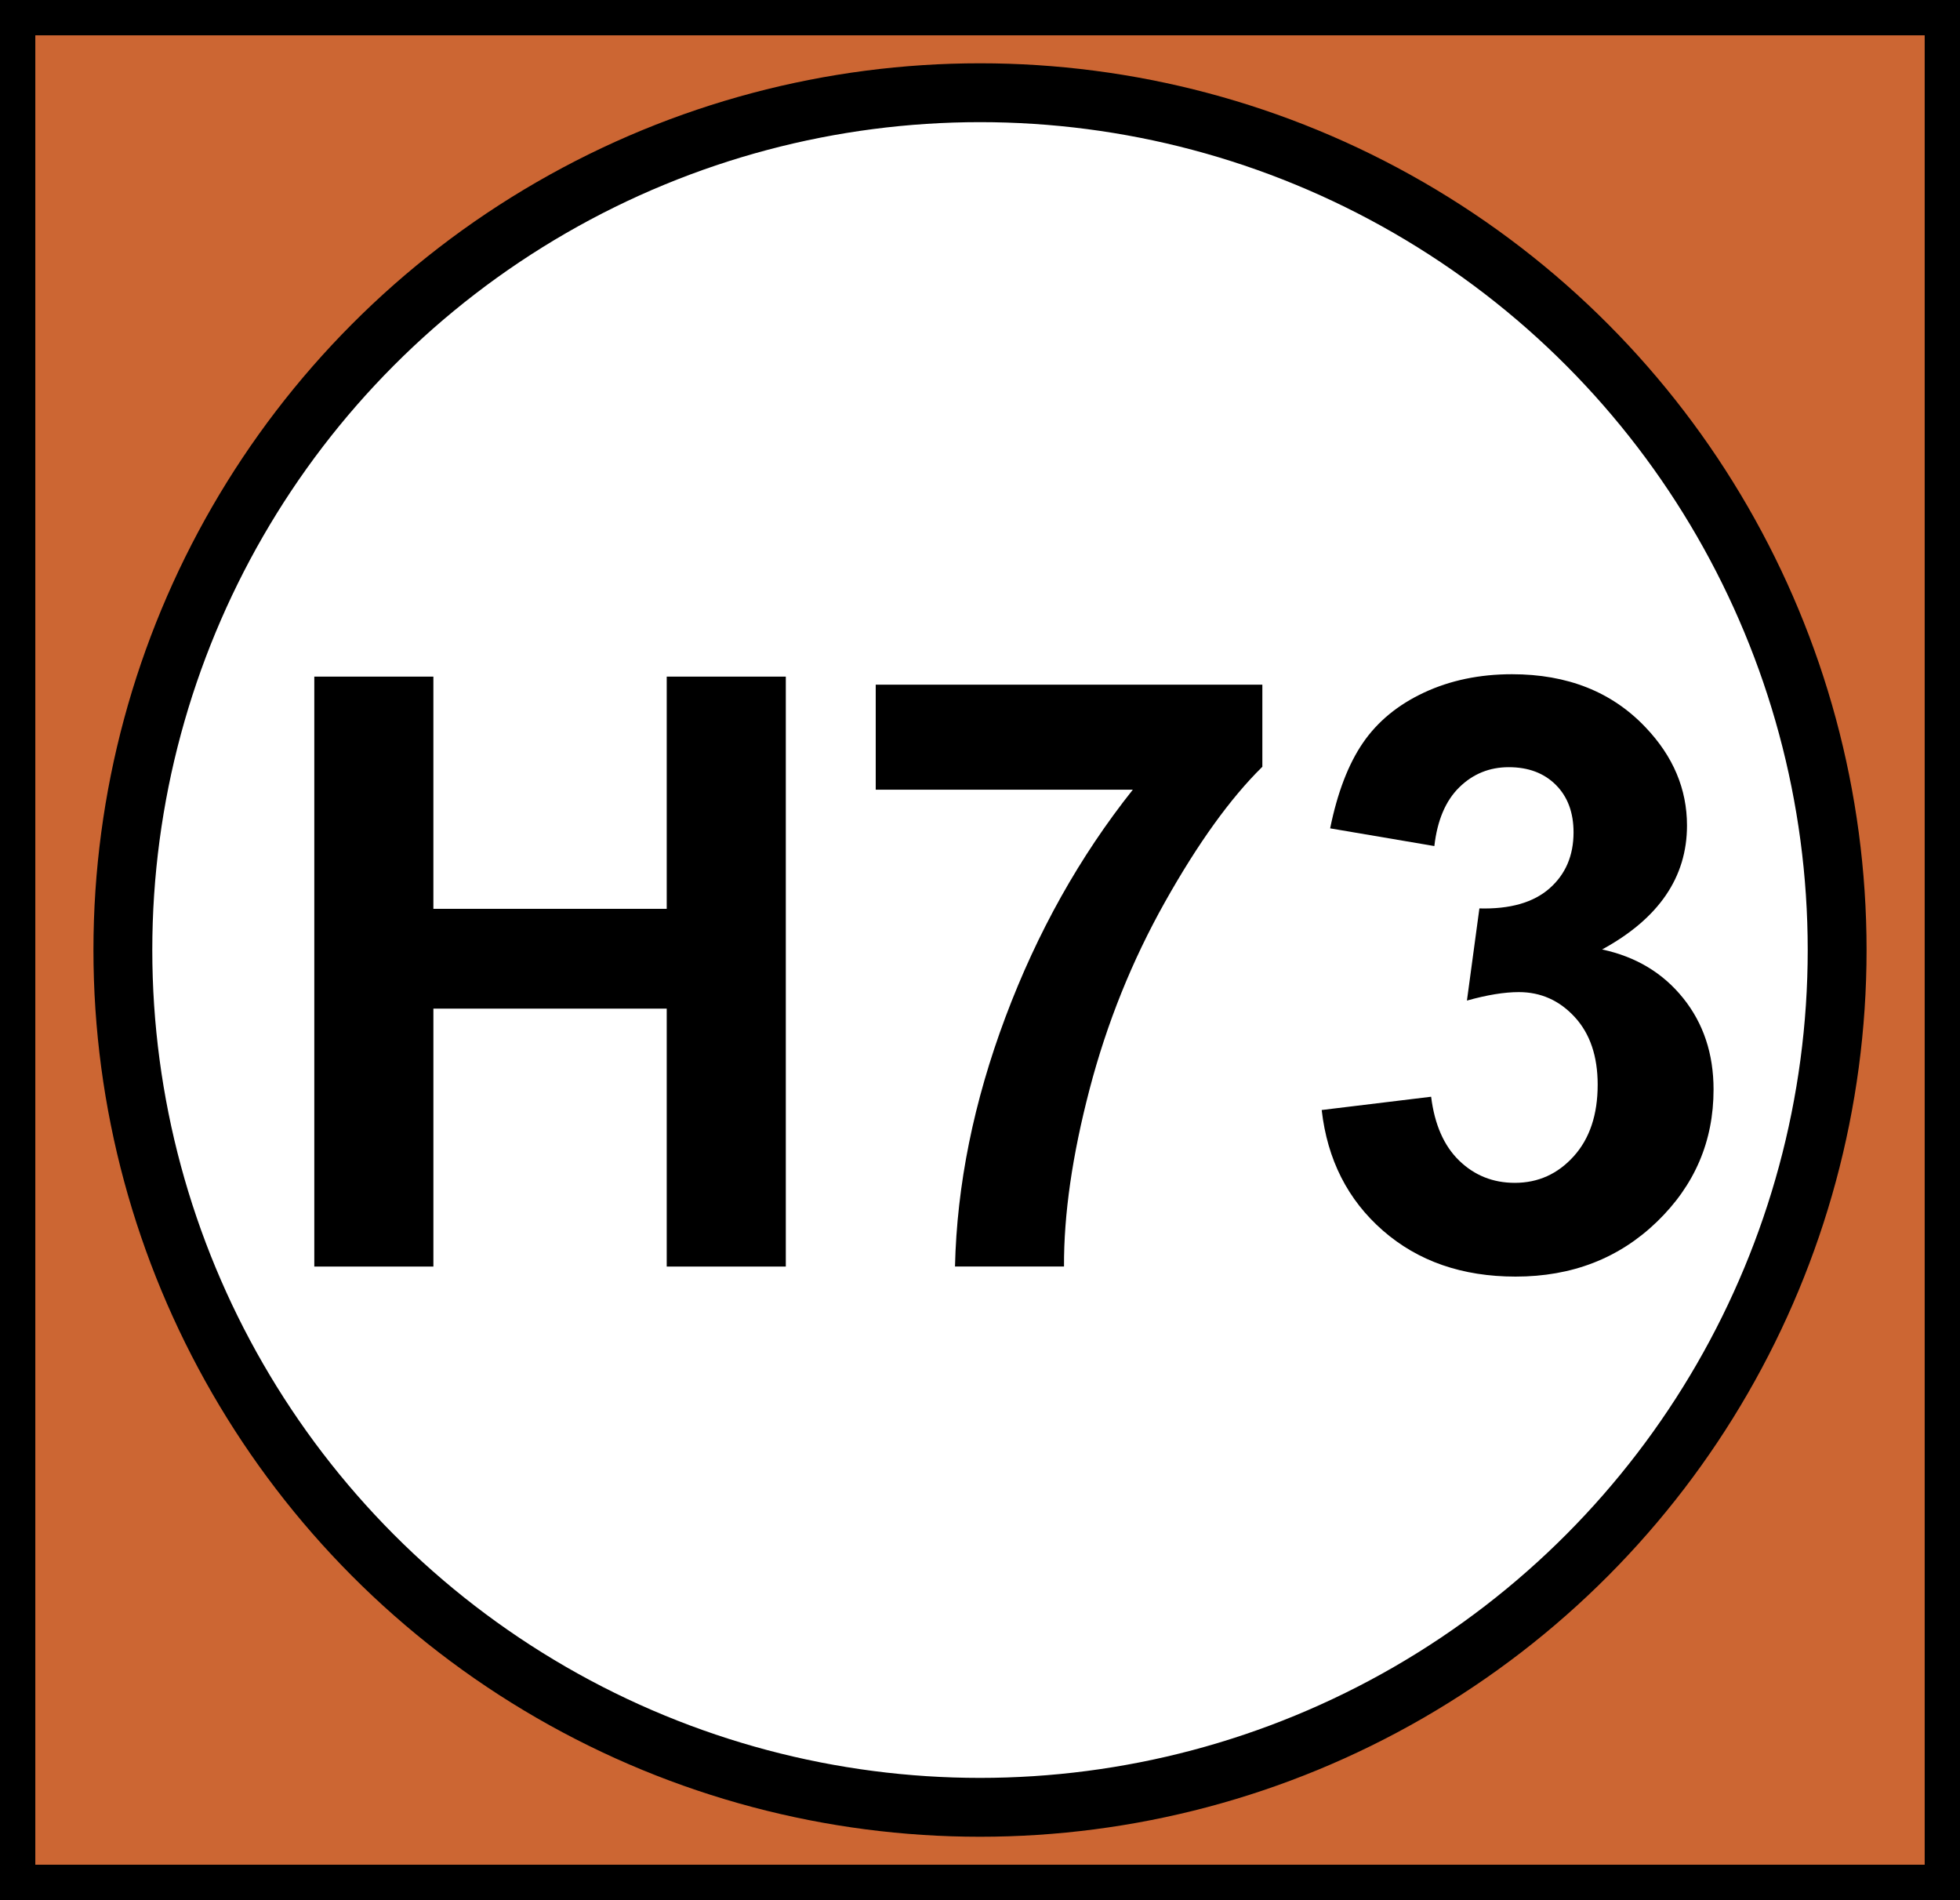
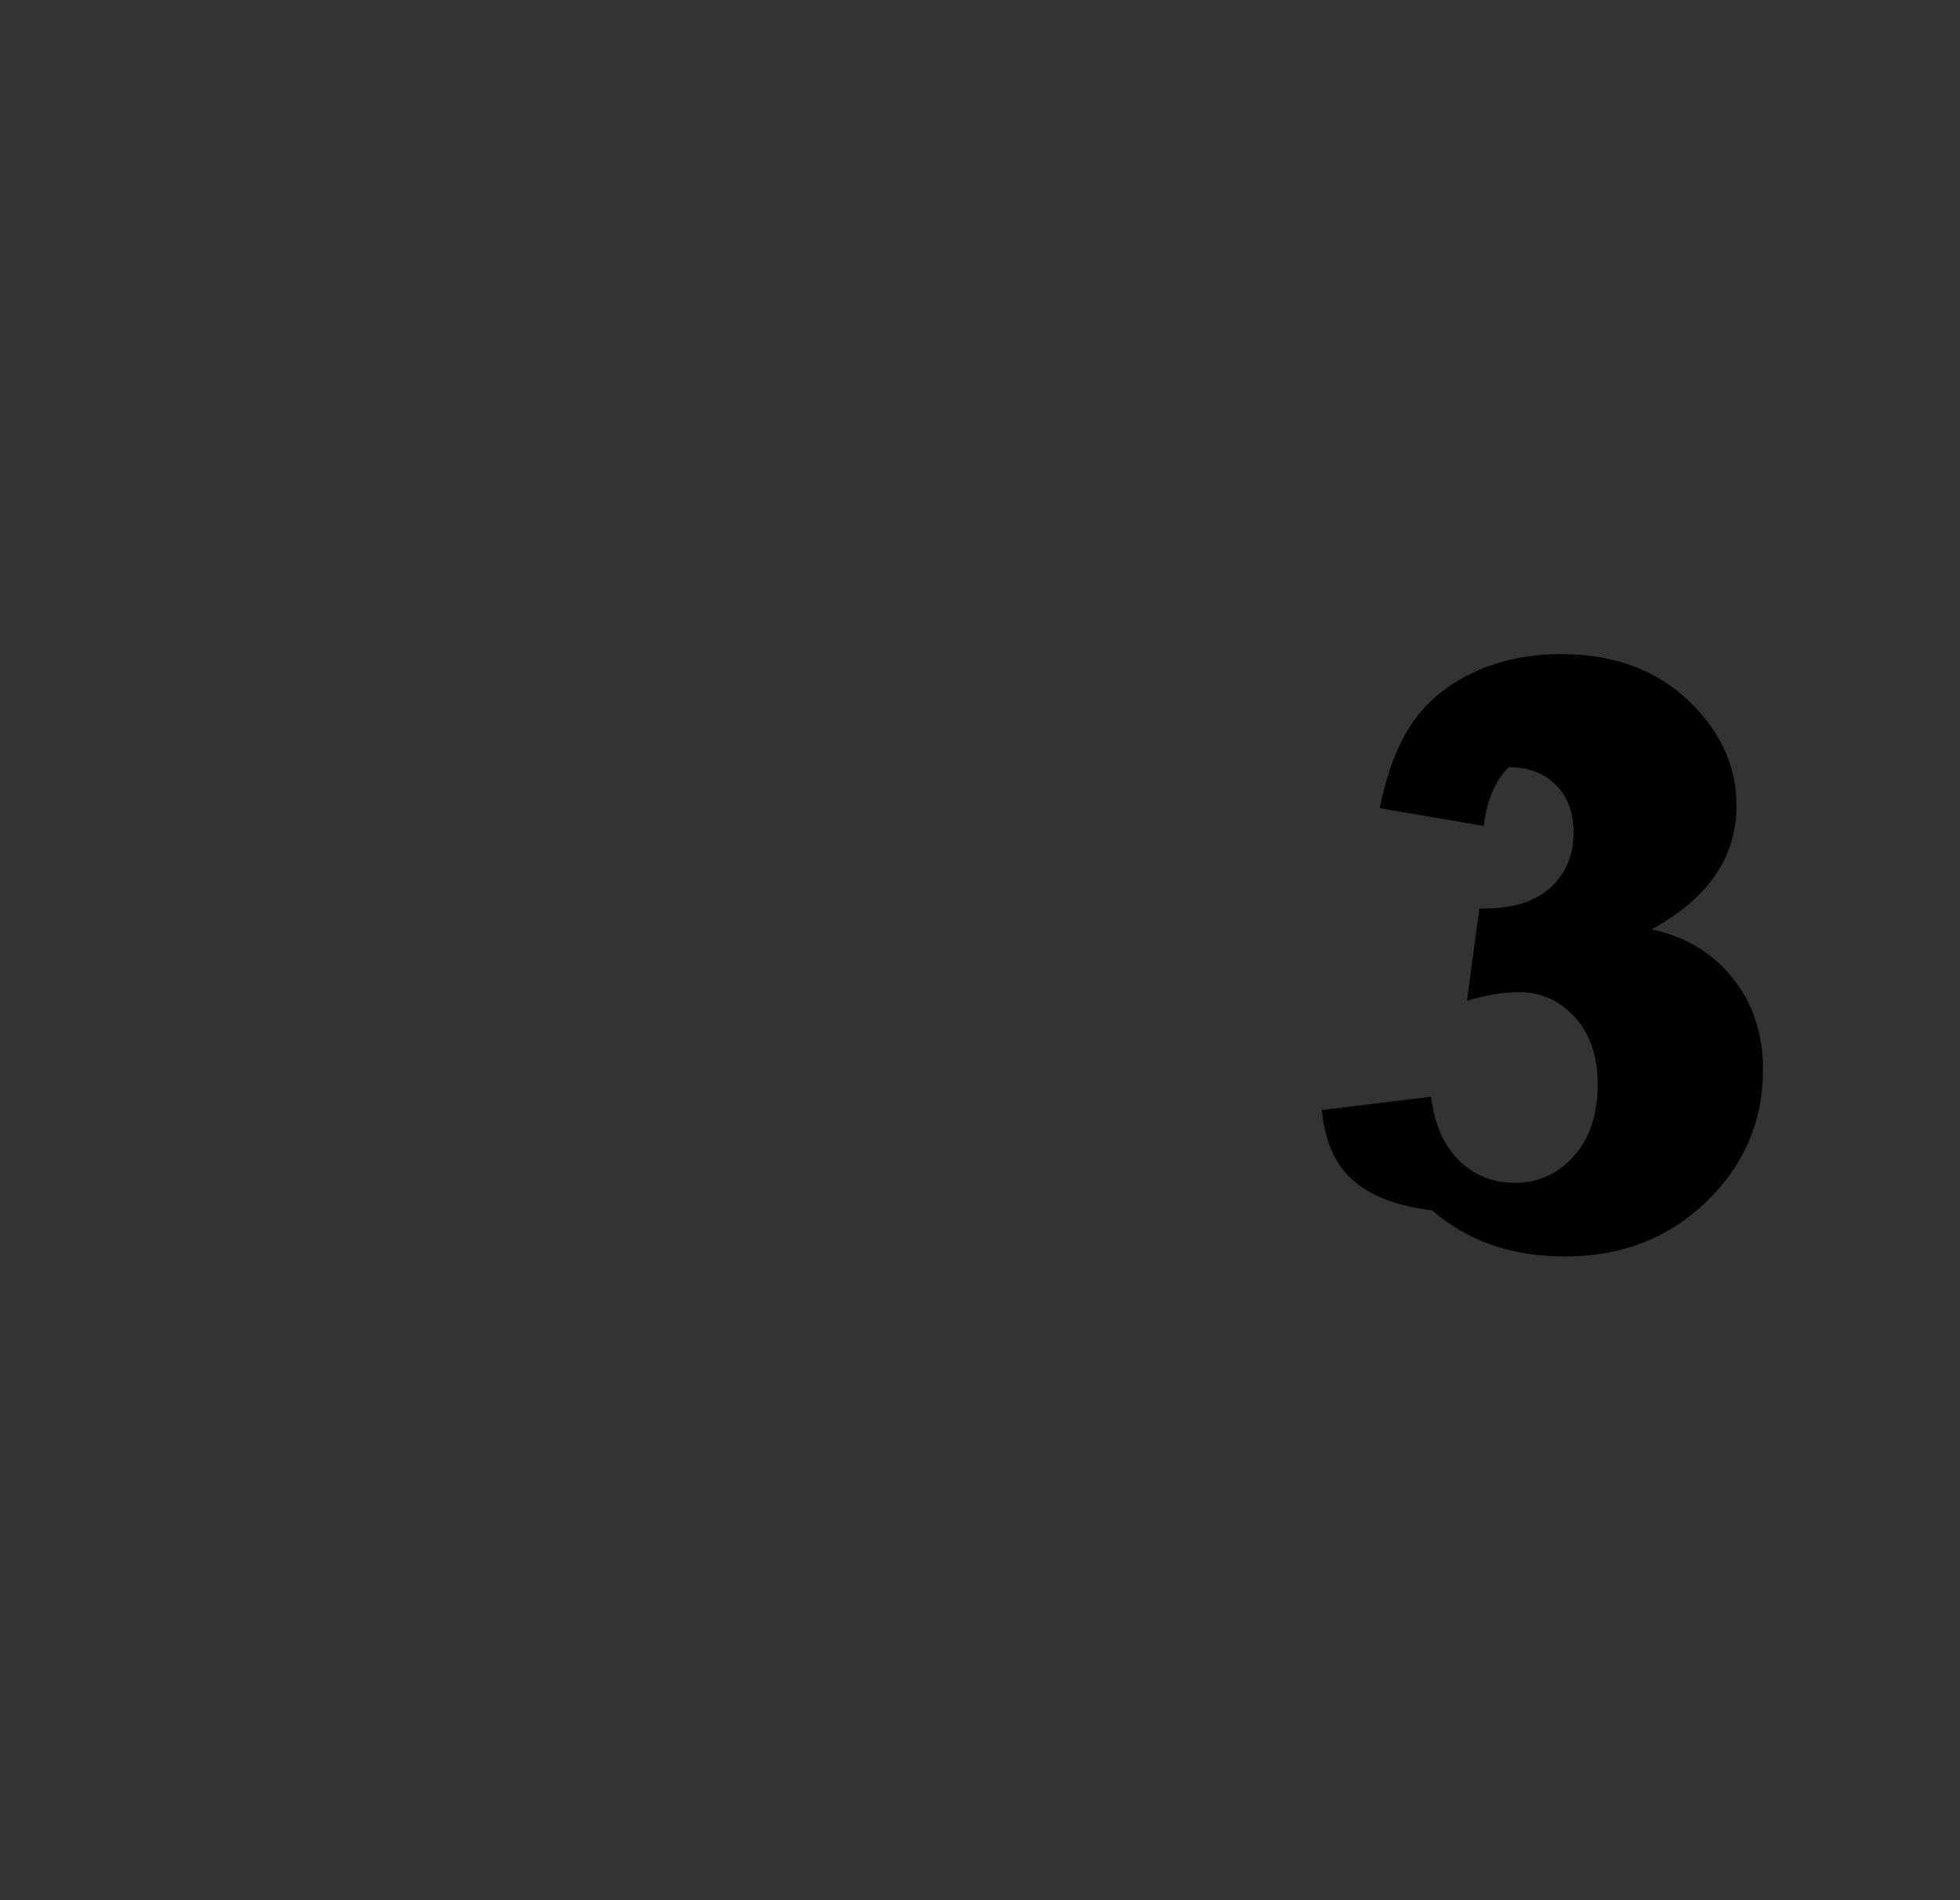
<svg xmlns="http://www.w3.org/2000/svg" version="1.1" id="Layer_1" x="0px" y="0px" width="224.803px" height="217.884px" viewBox="2.975 0.475 224.803 217.884" enable-background="new 2.975 0.475 224.803 217.884" xml:space="preserve">
  <rect x="2.975" y="0.475" width="224.803" height="217.884" fill="#333333" stroke="none" />
-   <rect x="5" y="2.5" fill="#CC6633" stroke="#000000" stroke-width="4.05" width="220.753" height="213.834" />
-   <circle fill="#FFFFFF" stroke="#000000" stroke-width="6.75" cx="115.377" cy="109.417" r="98.31" />
  <g>
-     <path d="M39.024,145.713V78.067h13.658v26.625h26.763V78.067h13.658v67.646H79.445v-29.578H52.683v29.578H39.024z" />
-     <path d="M103.417,91.034V78.99h44.344v9.413c-3.661,3.599-7.383,8.767-11.167,15.503c-3.784,6.737-6.668,13.898-8.651,21.48   c-1.984,7.584-2.961,14.357-2.931,20.326h-12.504c0.215-9.352,2.146-18.889,5.791-28.609c3.646-9.72,8.514-18.411,14.604-26.07   H103.417z" />
-     <path d="M154.567,127.764l12.551-1.523c0.399,3.199,1.477,5.645,3.23,7.336c1.753,1.693,3.876,2.539,6.367,2.539   c2.677,0,4.93-1.016,6.76-3.047c1.83-2.029,2.746-4.768,2.746-8.213c0-3.26-0.877-5.844-2.631-7.752   c-1.753-1.906-3.892-2.861-6.413-2.861c-1.661,0-3.646,0.324-5.952,0.971l1.43-10.568c3.507,0.093,6.184-0.669,8.029-2.283   c1.846-1.615,2.769-3.761,2.769-6.438c0-2.276-0.677-4.091-2.03-5.444c-1.354-1.354-3.153-2.03-5.398-2.03   c-2.215,0-4.107,0.769-5.676,2.307c-1.569,1.539-2.522,3.784-2.861,6.737l-11.951-2.03c0.831-4.091,2.084-7.36,3.761-9.806   c1.677-2.445,4.015-4.368,7.014-5.768c3-1.399,6.36-2.1,10.083-2.1c6.367,0,11.474,2.03,15.318,6.091   c3.169,3.322,4.753,7.076,4.753,11.259c0,5.938-3.245,10.675-9.735,14.212c3.875,0.83,6.975,2.692,9.297,5.583   c2.322,2.891,3.484,6.383,3.484,10.475c0,5.938-2.169,10.998-6.506,15.18c-4.338,4.184-9.736,6.275-16.196,6.275   c-6.122,0-11.197-1.76-15.228-5.283C157.551,138.061,155.214,133.455,154.567,127.764z" />
+     <path d="M154.567,127.764l12.551-1.523c0.399,3.199,1.477,5.645,3.23,7.336c1.753,1.693,3.876,2.539,6.367,2.539   c2.677,0,4.93-1.016,6.76-3.047c1.83-2.029,2.746-4.768,2.746-8.213c0-3.26-0.877-5.844-2.631-7.752   c-1.753-1.906-3.892-2.861-6.413-2.861c-1.661,0-3.646,0.324-5.952,0.971l1.43-10.568c3.507,0.093,6.184-0.669,8.029-2.283   c1.846-1.615,2.769-3.761,2.769-6.438c0-2.276-0.677-4.091-2.03-5.444c-1.354-1.354-3.153-2.03-5.398-2.03   c-1.569,1.539-2.522,3.784-2.861,6.737l-11.951-2.03c0.831-4.091,2.084-7.36,3.761-9.806   c1.677-2.445,4.015-4.368,7.014-5.768c3-1.399,6.36-2.1,10.083-2.1c6.367,0,11.474,2.03,15.318,6.091   c3.169,3.322,4.753,7.076,4.753,11.259c0,5.938-3.245,10.675-9.735,14.212c3.875,0.83,6.975,2.692,9.297,5.583   c2.322,2.891,3.484,6.383,3.484,10.475c0,5.938-2.169,10.998-6.506,15.18c-4.338,4.184-9.736,6.275-16.196,6.275   c-6.122,0-11.197-1.76-15.228-5.283C157.551,138.061,155.214,133.455,154.567,127.764z" />
  </g>
</svg>